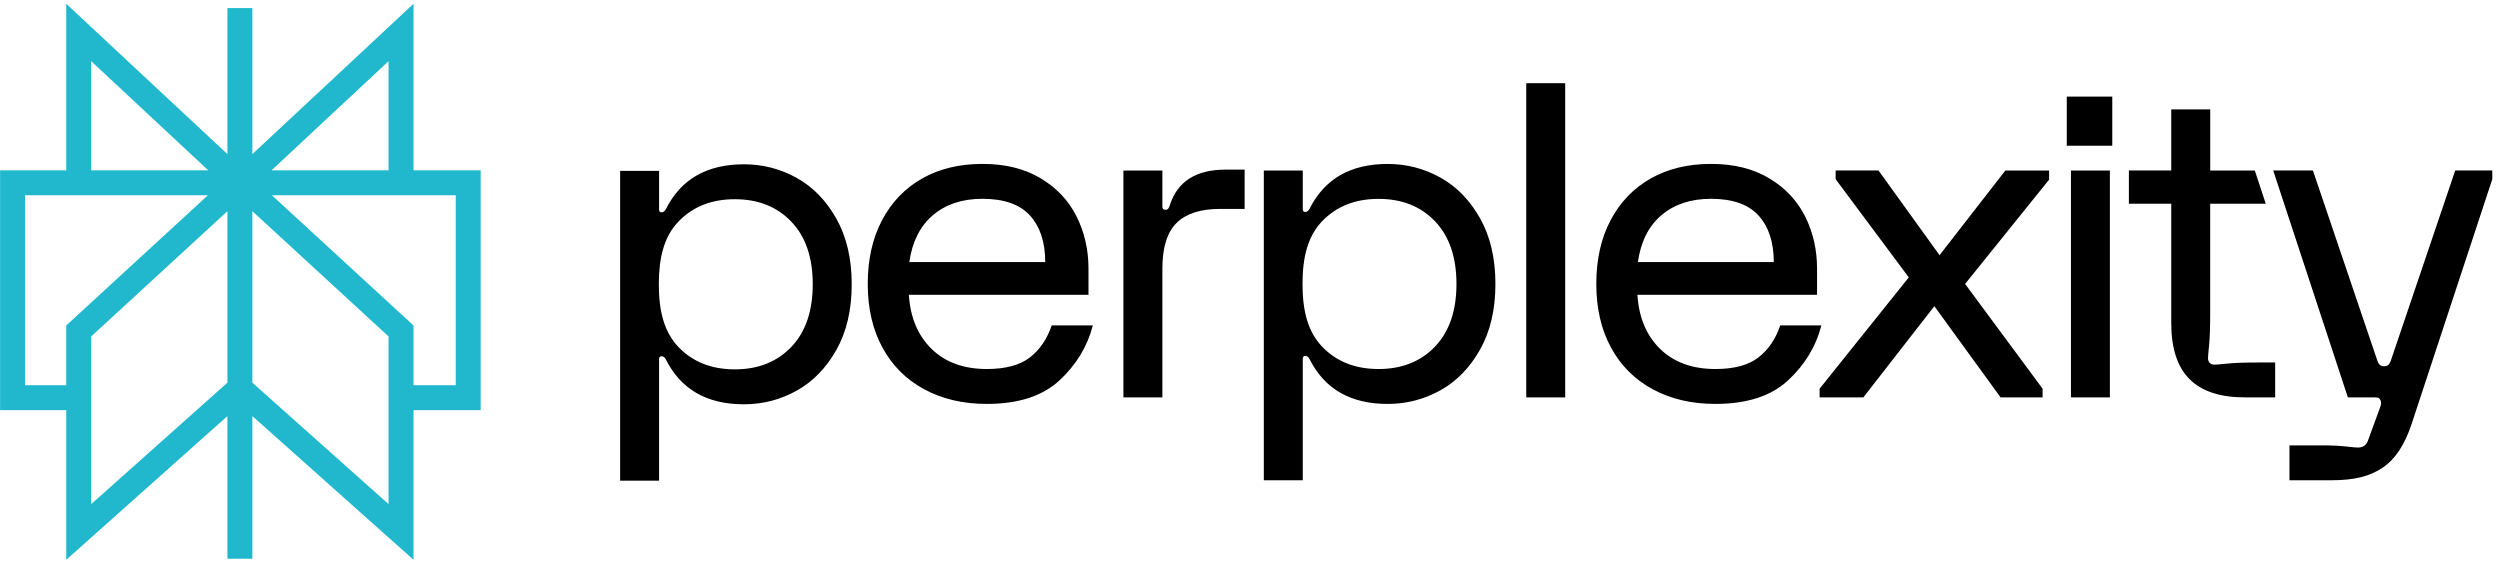
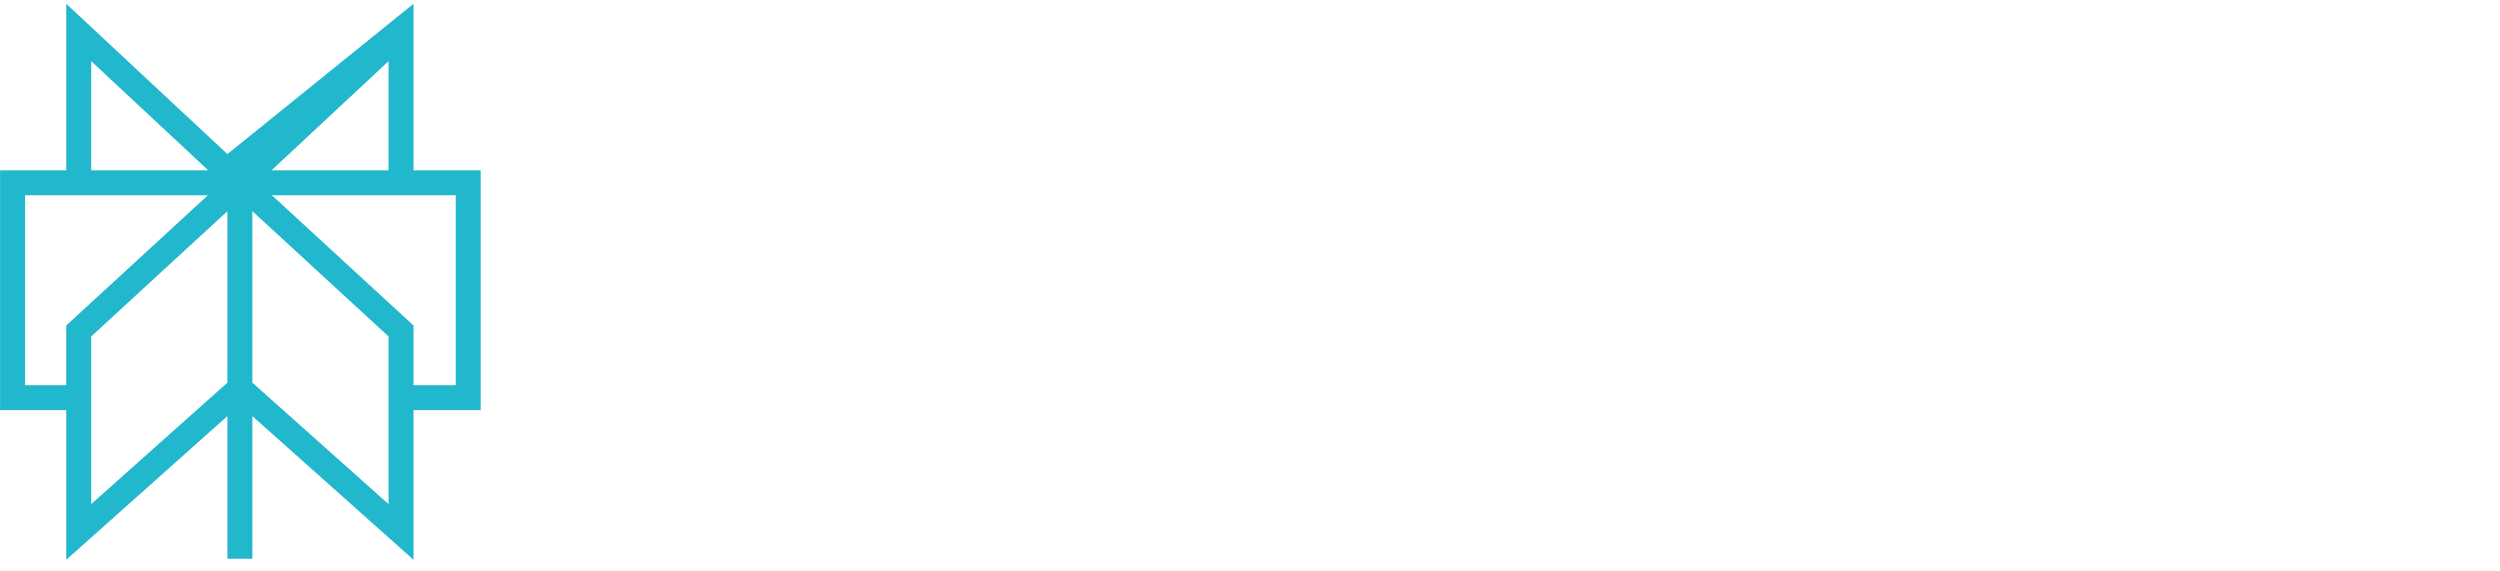
<svg xmlns="http://www.w3.org/2000/svg" width="162" height="37" viewBox="0 0 162 37" fill="none">
-   <path d="M79.417 10.992H80.652V13.537H79.053C77.8 13.537 76.866 13.838 76.248 14.441C75.631 15.045 75.322 16.035 75.322 17.411V25.753H72.797V11.049H75.322V13.395C75.322 13.527 75.388 13.593 75.519 13.593C75.593 13.593 75.649 13.575 75.688 13.537C75.726 13.498 75.762 13.423 75.8 13.31C76.286 11.765 77.493 10.992 79.419 10.992H79.417ZM95.907 14.144C96.57 15.322 96.903 16.741 96.903 18.399C96.903 20.058 96.571 21.477 95.907 22.655C95.242 23.833 94.383 24.714 93.326 25.299C92.27 25.884 91.133 26.175 89.918 26.175C87.524 26.175 85.842 25.214 84.87 23.291C84.795 23.141 84.7 23.064 84.588 23.064C84.476 23.064 84.419 23.12 84.419 23.234V31.123H81.895V11.049H84.419V13.565C84.419 13.678 84.476 13.735 84.588 13.735C84.7 13.735 84.793 13.66 84.87 13.508C85.842 11.585 87.524 10.624 89.918 10.624C91.133 10.624 92.27 10.915 93.326 11.5C94.383 12.085 95.242 12.966 95.907 14.144ZM94.379 18.399C94.379 16.665 93.917 15.312 92.991 14.342C92.065 13.373 90.846 12.887 89.33 12.887C87.813 12.887 86.594 13.373 85.668 14.342C84.743 15.314 84.403 16.666 84.403 18.399C84.403 20.132 84.743 21.487 85.668 22.457C86.594 23.428 87.815 23.912 89.33 23.912C90.844 23.912 92.065 23.426 92.991 22.457C93.917 21.487 94.379 20.132 94.379 18.399ZM54.195 14.166C54.858 15.345 55.191 16.763 55.191 18.422C55.191 20.08 54.86 21.499 54.195 22.677C53.53 23.855 52.671 24.736 51.614 25.321C50.558 25.906 49.421 26.198 48.206 26.198C45.813 26.198 44.13 25.236 43.158 23.313C43.083 23.163 42.989 23.086 42.877 23.086C42.764 23.086 42.708 23.143 42.708 23.256V31.146H40.185V11.071H42.71V13.587C42.71 13.7 42.766 13.757 42.879 13.757C42.991 13.757 43.083 13.682 43.16 13.53C44.132 11.607 45.815 10.646 48.209 10.646C49.423 10.646 50.56 10.937 51.617 11.522C52.672 12.107 53.53 12.988 54.195 14.166ZM52.666 18.422C52.666 16.687 52.205 15.334 51.279 14.365C50.353 13.395 49.134 12.909 47.618 12.909C46.102 12.909 44.883 13.395 43.957 14.365C43.031 15.337 42.692 16.688 42.692 18.422C42.692 20.154 43.031 21.509 43.957 22.479C44.883 23.451 46.102 23.934 47.618 23.934C49.134 23.934 50.353 23.448 51.279 22.479C52.205 21.509 52.666 20.154 52.666 18.422ZM68.15 21.084H70.815C70.46 22.461 69.735 23.653 68.642 24.661C67.548 25.669 65.982 26.174 63.943 26.174C62.409 26.174 61.059 25.858 59.891 25.226C58.721 24.595 57.82 23.695 57.183 22.525C56.547 21.357 56.23 19.98 56.23 18.397C56.23 16.814 56.539 15.438 57.155 14.27C57.772 13.102 58.637 12.2 59.75 11.569C60.862 10.937 62.166 10.621 63.662 10.621C65.158 10.621 66.397 10.933 67.436 11.555C68.474 12.176 69.249 13.002 69.763 14.028C70.277 15.057 70.534 16.183 70.534 17.407V19.104H58.895C58.987 20.574 59.479 21.744 60.367 22.61C61.254 23.477 62.447 23.912 63.943 23.912C65.158 23.912 66.09 23.663 66.735 23.163C67.379 22.663 67.852 21.971 68.15 21.084ZM58.922 16.984H67.731C67.731 15.703 67.403 14.698 66.749 13.972C66.094 13.247 65.066 12.882 63.664 12.882C62.355 12.882 61.284 13.237 60.453 13.944C59.622 14.65 59.111 15.664 58.924 16.982L58.922 16.984ZM98.901 25.75H101.425V5.392H98.901V25.753V25.75ZM133.927 9.443H136.875V6.261H133.927V9.443ZM144.328 23.56C143.87 23.606 143.594 23.631 143.501 23.631C143.37 23.631 143.266 23.593 143.191 23.517C143.118 23.442 143.079 23.339 143.079 23.206C143.079 23.112 143.103 22.833 143.149 22.372C143.196 21.91 143.22 21.197 143.22 20.238V13.203H146.821L146.112 11.049H143.222V7.089H140.697V11.046H137.952V13.2H140.697V20.942C140.697 22.564 141.091 23.77 141.876 24.562C142.662 25.353 143.858 25.75 145.467 25.75H147.431V23.489H146.449C145.495 23.489 144.788 23.513 144.331 23.56H144.328ZM159.099 11.046L154.92 23.383C154.863 23.535 154.775 23.734 154.488 23.734C154.201 23.734 154.112 23.535 154.057 23.383L149.877 11.046H147.303L152.142 25.75H153.853C153.966 25.75 154.051 25.76 154.107 25.779C154.163 25.797 154.209 25.843 154.247 25.92C154.321 26.034 154.311 26.204 154.219 26.429L153.434 28.577C153.321 28.86 153.106 29.002 152.789 29.002C152.676 29.002 152.416 28.977 152.004 28.931C151.592 28.884 151.06 28.86 150.405 28.86H148.357V31.121H151.05C152.62 31.121 153.566 30.852 154.38 30.316C155.193 29.779 155.824 28.832 156.273 27.473L161.501 11.609V11.044H159.099V11.046ZM125.681 16.533L121.727 11.046H118.95V11.611L123.689 17.974L117.912 25.186V25.75H120.745L125.346 19.841L129.638 25.75H132.359V25.186L127.338 18.399L132.781 11.642V11.049H129.947L125.684 16.535L125.681 16.533ZM134.197 25.75H136.721V11.049H134.197V25.753V25.75ZM118.026 21.084C117.67 22.461 116.945 23.653 115.853 24.661C114.759 25.669 113.192 26.174 111.154 26.174C109.619 26.174 108.27 25.858 107.101 25.226C105.932 24.595 105.031 23.695 104.394 22.525C103.758 21.357 103.44 19.98 103.44 18.397C103.44 16.814 103.749 15.438 104.366 14.27C104.983 13.102 105.848 12.2 106.96 11.569C108.073 10.937 109.376 10.621 110.873 10.621C112.369 10.621 113.607 10.933 114.646 11.555C115.684 12.176 116.459 13.002 116.974 14.028C117.488 15.057 117.745 16.183 117.745 17.407V19.104H106.105C106.197 20.574 106.689 21.744 107.577 22.61C108.465 23.477 109.657 23.912 111.154 23.912C112.369 23.912 113.3 23.663 113.945 23.163C114.59 22.663 115.062 21.971 115.361 21.084H118.026ZM106.133 16.984H114.941C114.941 15.703 114.614 14.698 113.959 13.972C113.304 13.247 112.276 12.882 110.874 12.882C109.565 12.882 108.495 13.237 107.663 13.944C106.832 14.65 106.322 15.664 106.135 16.982L106.133 16.984Z" fill="black" />
-   <path fill-rule="evenodd" clip-rule="evenodd" d="M26.797 0.244V11.036H31.148V26.577H26.797V36.275L16.353 26.964V36.205H14.736V26.964L4.293 36.275V26.577H0.005V11.036H4.293V0.244L14.736 9.985V0.524H16.353V9.985L26.797 0.244ZM13.492 11.036L5.91 3.963V11.036H13.492ZM13.471 12.653H1.623V24.96H4.291V21.092L13.471 12.653ZM5.91 21.802V32.666L14.736 24.797V13.686L5.91 21.802ZM16.353 24.797L25.179 32.666V21.802L16.353 13.686V24.797ZM26.797 24.96H29.531V12.653H17.619L26.797 21.092V24.96ZM17.597 11.036L25.179 3.963V11.036H17.597Z" fill="#21B8CD" />
+   <path fill-rule="evenodd" clip-rule="evenodd" d="M26.797 0.244V11.036H31.148V26.577H26.797V36.275L16.353 26.964V36.205H14.736V26.964L4.293 36.275V26.577H0.005V11.036H4.293V0.244L14.736 9.985V0.524V9.985L26.797 0.244ZM13.492 11.036L5.91 3.963V11.036H13.492ZM13.471 12.653H1.623V24.96H4.291V21.092L13.471 12.653ZM5.91 21.802V32.666L14.736 24.797V13.686L5.91 21.802ZM16.353 24.797L25.179 32.666V21.802L16.353 13.686V24.797ZM26.797 24.96H29.531V12.653H17.619L26.797 21.092V24.96ZM17.597 11.036L25.179 3.963V11.036H17.597Z" fill="#21B8CD" />
</svg>